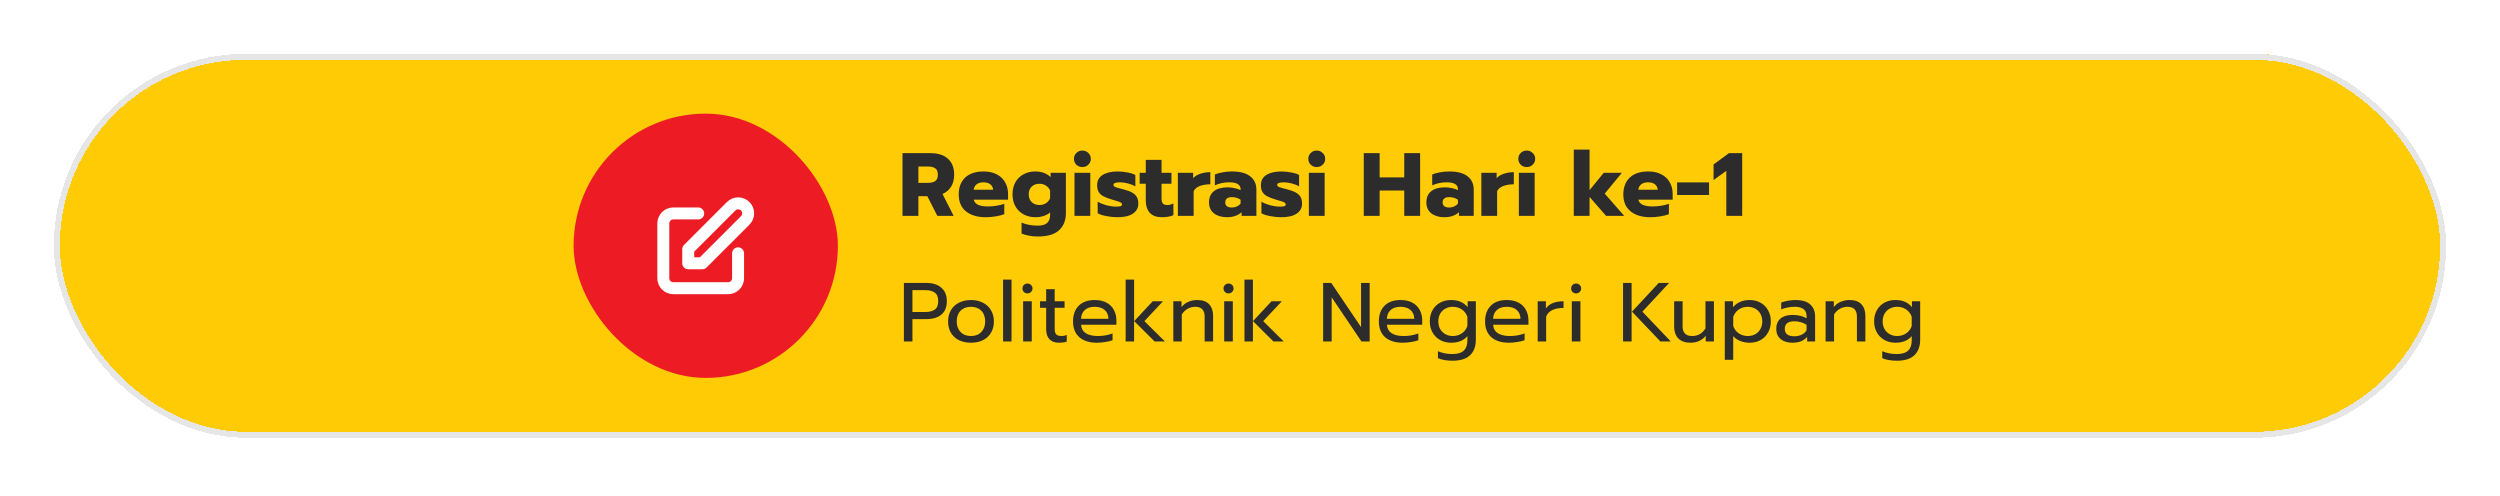
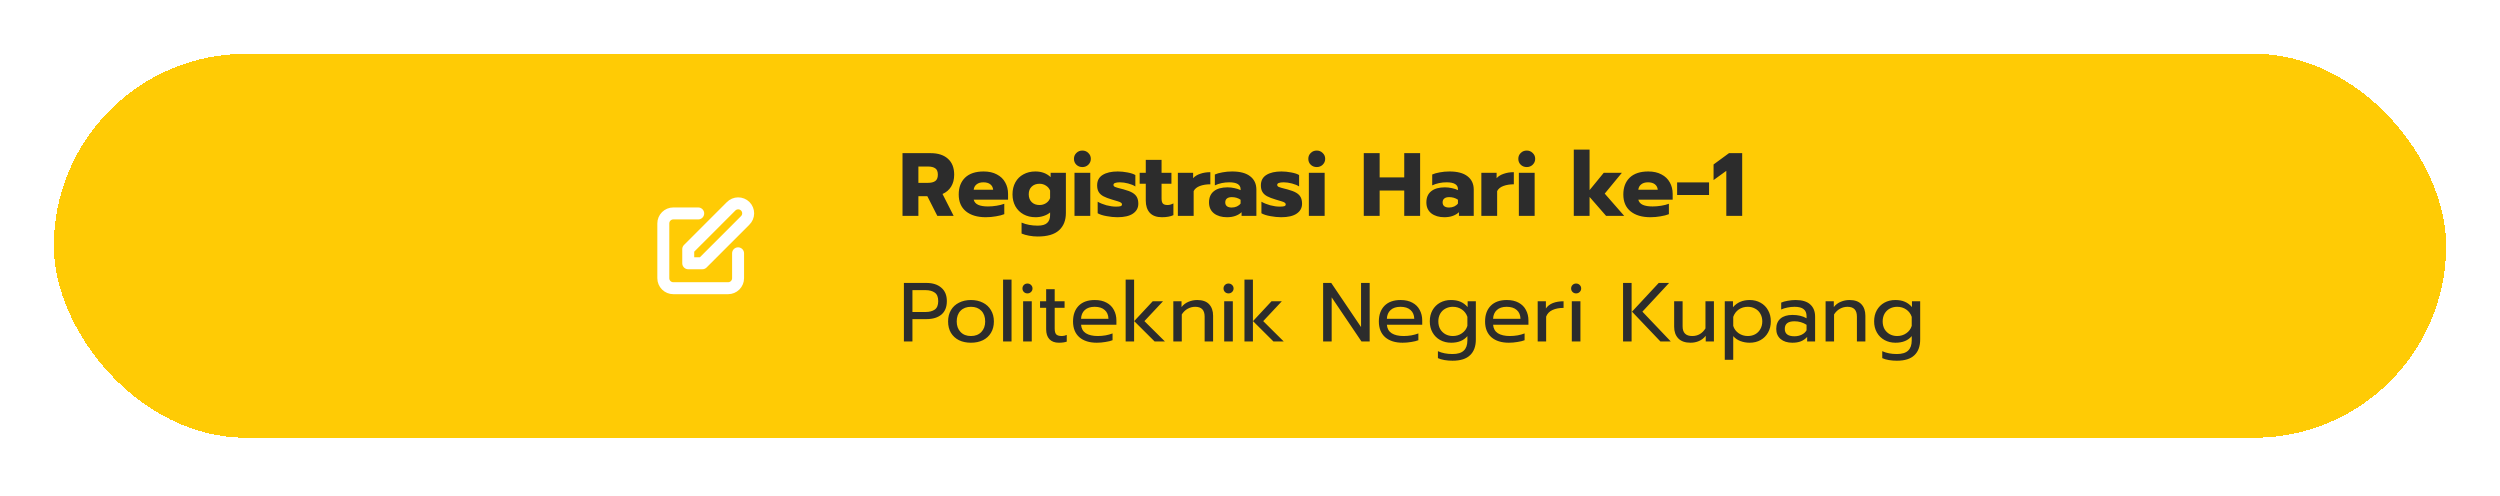
<svg xmlns="http://www.w3.org/2000/svg" width="418" height="83" viewBox="0 0 418 83" fill="none">
  <g filter="url(#filter0_d_2508_23919)">
    <rect x="9" y="9" width="400" height="64.187" rx="32.094" fill="#FFCB05" shape-rendering="crispEdges" />
-     <rect x="95.906" y="19" width="44.187" height="44.187" rx="22.094" fill="#ED1C24" />
    <path d="M116.74 35.687H112.573C112.131 35.687 111.707 35.863 111.395 36.175C111.082 36.488 110.906 36.912 110.906 37.354V46.52C110.906 46.962 111.082 47.386 111.395 47.699C111.707 48.012 112.131 48.187 112.573 48.187H121.74C122.182 48.187 122.606 48.012 122.918 47.699C123.231 47.386 123.406 46.962 123.406 46.52V42.354M122.228 34.509C122.382 34.35 122.566 34.223 122.769 34.135C122.972 34.048 123.191 34.002 123.412 34C123.634 33.998 123.853 34.04 124.058 34.124C124.263 34.208 124.449 34.332 124.605 34.488C124.762 34.645 124.886 34.831 124.969 35.036C125.053 35.24 125.095 35.46 125.094 35.681C125.092 35.902 125.046 36.121 124.958 36.325C124.871 36.528 124.744 36.712 124.585 36.865L117.43 44.02H115.073V41.664L122.228 34.509Z" stroke="white" stroke-width="2" stroke-linecap="round" stroke-linejoin="round" />
    <path d="M150.899 25.608H155.609C156.839 25.608 157.799 25.919 158.489 26.538C159.189 27.159 159.539 28.049 159.539 29.209C159.539 29.988 159.369 30.654 159.029 31.203C158.689 31.753 158.209 32.163 157.589 32.434L159.449 36.093H156.719L155.054 32.809H153.554V36.093H150.899V25.608ZM155.144 30.573C155.674 30.573 156.084 30.474 156.374 30.273C156.664 30.064 156.809 29.709 156.809 29.209C156.809 28.689 156.664 28.334 156.374 28.143C156.094 27.944 155.684 27.843 155.144 27.843H153.554V30.573H155.144ZM164.827 36.319C163.417 36.319 162.307 35.989 161.497 35.328C160.697 34.669 160.297 33.733 160.297 32.523C160.297 31.334 160.652 30.393 161.362 29.703C162.082 29.014 163.117 28.669 164.467 28.669C165.327 28.669 166.062 28.834 166.672 29.163C167.292 29.483 167.757 29.928 168.067 30.498C168.387 31.058 168.547 31.694 168.547 32.404V33.379H162.802C162.902 33.779 163.152 34.069 163.552 34.248C163.952 34.428 164.497 34.519 165.187 34.519C165.657 34.519 166.137 34.478 166.627 34.398C167.127 34.319 167.557 34.209 167.917 34.069V35.809C167.547 35.959 167.082 36.078 166.522 36.169C165.972 36.269 165.407 36.319 164.827 36.319ZM166.057 31.729C166.017 31.338 165.857 31.034 165.577 30.814C165.297 30.593 164.912 30.483 164.422 30.483C163.942 30.483 163.562 30.599 163.282 30.828C163.002 31.049 162.842 31.349 162.802 31.729H166.057ZM173.506 39.544C173.026 39.544 172.541 39.498 172.051 39.408C171.571 39.319 171.156 39.199 170.806 39.048V37.218C171.596 37.559 172.496 37.728 173.506 37.728C174.236 37.728 174.761 37.578 175.081 37.279C175.411 36.978 175.576 36.538 175.576 35.959V35.523C175.286 35.773 174.926 35.968 174.496 36.108C174.076 36.248 173.626 36.319 173.146 36.319C172.386 36.319 171.716 36.158 171.136 35.839C170.556 35.519 170.101 35.069 169.771 34.489C169.451 33.908 169.291 33.243 169.291 32.493C169.291 31.733 169.451 31.064 169.771 30.483C170.091 29.904 170.541 29.459 171.121 29.148C171.701 28.828 172.366 28.669 173.116 28.669C174.146 28.669 174.996 28.983 175.666 29.613V28.893H178.216V35.599C178.216 36.849 177.831 37.819 177.061 38.508C176.301 39.199 175.116 39.544 173.506 39.544ZM173.806 34.279C174.216 34.279 174.581 34.173 174.901 33.964C175.221 33.754 175.446 33.474 175.576 33.123V31.863C175.436 31.514 175.206 31.238 174.886 31.038C174.566 30.828 174.206 30.724 173.806 30.724C173.266 30.724 172.831 30.884 172.501 31.203C172.171 31.514 172.006 31.939 172.006 32.478C172.006 33.029 172.171 33.468 172.501 33.798C172.831 34.118 173.266 34.279 173.806 34.279ZM180.976 27.933C180.576 27.933 180.241 27.803 179.971 27.544C179.701 27.284 179.566 26.953 179.566 26.553C179.566 26.163 179.701 25.838 179.971 25.578C180.241 25.308 180.576 25.174 180.976 25.174C181.366 25.174 181.696 25.308 181.966 25.578C182.246 25.838 182.386 26.163 182.386 26.553C182.386 26.944 182.246 27.273 181.966 27.544C181.696 27.803 181.366 27.933 180.976 27.933ZM179.656 28.893H182.296V36.093H179.656V28.893ZM186.846 36.319C186.266 36.319 185.661 36.258 185.031 36.139C184.401 36.029 183.901 35.868 183.531 35.658V33.724C183.941 33.964 184.431 34.163 185.001 34.324C185.581 34.474 186.111 34.548 186.591 34.548C186.941 34.548 187.196 34.523 187.356 34.474C187.516 34.423 187.596 34.324 187.596 34.173C187.596 34.053 187.541 33.959 187.431 33.889C187.331 33.809 187.141 33.728 186.861 33.648C186.591 33.559 186.276 33.464 185.916 33.364C185.306 33.184 184.826 32.998 184.476 32.809C184.126 32.618 183.866 32.379 183.696 32.089C183.526 31.799 183.441 31.433 183.441 30.994C183.441 30.213 183.746 29.634 184.356 29.253C184.976 28.863 185.821 28.669 186.891 28.669C187.411 28.669 187.956 28.724 188.526 28.834C189.106 28.944 189.541 29.088 189.831 29.268V31.174C189.531 30.974 189.131 30.808 188.631 30.678C188.141 30.549 187.681 30.483 187.251 30.483C186.911 30.483 186.646 30.518 186.456 30.588C186.266 30.648 186.171 30.759 186.171 30.919C186.171 31.069 186.266 31.183 186.456 31.264C186.646 31.343 186.986 31.444 187.476 31.564C187.796 31.643 187.931 31.678 187.881 31.669C188.521 31.838 189.016 32.029 189.366 32.239C189.716 32.449 189.961 32.699 190.101 32.989C190.251 33.269 190.326 33.629 190.326 34.069C190.326 34.758 190.026 35.309 189.426 35.718C188.836 36.118 187.976 36.319 186.846 36.319ZM194.273 36.319C193.383 36.319 192.708 36.074 192.248 35.584C191.798 35.084 191.573 34.404 191.573 33.544V30.724H190.553V28.893H191.573V26.733H194.213V28.893H195.863V30.724H194.213V33.184C194.213 33.574 194.283 33.853 194.423 34.023C194.573 34.194 194.833 34.279 195.203 34.279C195.533 34.279 195.863 34.188 196.193 34.008V35.974C195.933 36.093 195.653 36.178 195.353 36.228C195.063 36.288 194.703 36.319 194.273 36.319ZM196.939 28.893H199.489V29.794C199.769 29.474 200.164 29.229 200.674 29.058C201.184 28.878 201.749 28.788 202.369 28.788V30.814C201.709 30.814 201.124 30.909 200.614 31.099C200.114 31.288 199.769 31.573 199.579 31.953V36.093H196.939V28.893ZM205.162 36.319C204.262 36.319 203.532 36.103 202.972 35.673C202.422 35.233 202.147 34.623 202.147 33.843C202.147 33.033 202.412 32.413 202.942 31.983C203.482 31.544 204.252 31.323 205.252 31.323C205.642 31.323 206.032 31.369 206.422 31.459C206.812 31.538 207.147 31.648 207.427 31.788V31.639C207.427 30.869 206.797 30.483 205.537 30.483C204.657 30.483 203.852 30.654 203.122 30.994V29.178C203.442 29.029 203.862 28.909 204.382 28.819C204.902 28.718 205.442 28.669 206.002 28.669C207.342 28.669 208.352 28.939 209.032 29.479C209.722 30.009 210.067 30.753 210.067 31.713V36.093H207.592V35.478C207.322 35.739 206.982 35.944 206.572 36.093C206.162 36.243 205.692 36.319 205.162 36.319ZM205.942 34.699C206.252 34.699 206.542 34.639 206.812 34.519C207.082 34.389 207.287 34.224 207.427 34.023V33.394C206.997 33.103 206.507 32.959 205.957 32.959C205.607 32.959 205.337 33.033 205.147 33.184C204.957 33.334 204.862 33.553 204.862 33.843C204.862 34.114 204.952 34.324 205.132 34.474C205.322 34.623 205.592 34.699 205.942 34.699ZM214.224 36.319C213.644 36.319 213.039 36.258 212.409 36.139C211.779 36.029 211.279 35.868 210.909 35.658V33.724C211.319 33.964 211.809 34.163 212.379 34.324C212.959 34.474 213.489 34.548 213.969 34.548C214.319 34.548 214.574 34.523 214.734 34.474C214.894 34.423 214.974 34.324 214.974 34.173C214.974 34.053 214.919 33.959 214.809 33.889C214.709 33.809 214.519 33.728 214.239 33.648C213.969 33.559 213.654 33.464 213.294 33.364C212.684 33.184 212.204 32.998 211.854 32.809C211.504 32.618 211.244 32.379 211.074 32.089C210.904 31.799 210.819 31.433 210.819 30.994C210.819 30.213 211.124 29.634 211.734 29.253C212.354 28.863 213.199 28.669 214.269 28.669C214.789 28.669 215.334 28.724 215.904 28.834C216.484 28.944 216.919 29.088 217.209 29.268V31.174C216.909 30.974 216.509 30.808 216.009 30.678C215.519 30.549 215.059 30.483 214.629 30.483C214.289 30.483 214.024 30.518 213.834 30.588C213.644 30.648 213.549 30.759 213.549 30.919C213.549 31.069 213.644 31.183 213.834 31.264C214.024 31.343 214.364 31.444 214.854 31.564C215.174 31.643 215.309 31.678 215.259 31.669C215.899 31.838 216.394 32.029 216.744 32.239C217.094 32.449 217.339 32.699 217.479 32.989C217.629 33.269 217.704 33.629 217.704 34.069C217.704 34.758 217.404 35.309 216.804 35.718C216.214 36.118 215.354 36.319 214.224 36.319ZM220.161 27.933C219.761 27.933 219.426 27.803 219.156 27.544C218.886 27.284 218.751 26.953 218.751 26.553C218.751 26.163 218.886 25.838 219.156 25.578C219.426 25.308 219.761 25.174 220.161 25.174C220.551 25.174 220.881 25.308 221.151 25.578C221.431 25.838 221.571 26.163 221.571 26.553C221.571 26.944 221.431 27.273 221.151 27.544C220.881 27.803 220.551 27.933 220.161 27.933ZM218.841 28.893H221.481V36.093H218.841V28.893ZM228.023 25.608H230.678V29.659H234.788V25.608H237.443V36.093H234.788V31.863H230.678V36.093H228.023V25.608ZM241.505 36.319C240.605 36.319 239.875 36.103 239.315 35.673C238.765 35.233 238.49 34.623 238.49 33.843C238.49 33.033 238.755 32.413 239.285 31.983C239.825 31.544 240.595 31.323 241.595 31.323C241.985 31.323 242.375 31.369 242.765 31.459C243.155 31.538 243.49 31.648 243.77 31.788V31.639C243.77 30.869 243.14 30.483 241.88 30.483C241 30.483 240.195 30.654 239.465 30.994V29.178C239.785 29.029 240.205 28.909 240.725 28.819C241.245 28.718 241.785 28.669 242.345 28.669C243.685 28.669 244.695 28.939 245.375 29.479C246.065 30.009 246.41 30.753 246.41 31.713V36.093H243.935V35.478C243.665 35.739 243.325 35.944 242.915 36.093C242.505 36.243 242.035 36.319 241.505 36.319ZM242.285 34.699C242.595 34.699 242.885 34.639 243.155 34.519C243.425 34.389 243.63 34.224 243.77 34.023V33.394C243.34 33.103 242.85 32.959 242.3 32.959C241.95 32.959 241.68 33.033 241.49 33.184C241.3 33.334 241.205 33.553 241.205 33.843C241.205 34.114 241.295 34.324 241.475 34.474C241.665 34.623 241.935 34.699 242.285 34.699ZM247.682 28.893H250.232V29.794C250.512 29.474 250.907 29.229 251.417 29.058C251.927 28.878 252.492 28.788 253.112 28.788V30.814C252.452 30.814 251.867 30.909 251.357 31.099C250.857 31.288 250.512 31.573 250.322 31.953V36.093H247.682V28.893ZM255.273 27.933C254.873 27.933 254.538 27.803 254.268 27.544C253.998 27.284 253.863 26.953 253.863 26.553C253.863 26.163 253.998 25.838 254.268 25.578C254.538 25.308 254.873 25.174 255.273 25.174C255.663 25.174 255.993 25.308 256.263 25.578C256.543 25.838 256.683 26.163 256.683 26.553C256.683 26.944 256.543 27.273 256.263 27.544C255.993 27.803 255.663 27.933 255.273 27.933ZM253.953 28.893H256.593V36.093H253.953V28.893ZM263.136 25.009H265.776V31.788L268.146 28.893H271.176L268.311 32.373L271.566 36.093H268.536L265.776 32.928V36.093H263.136V25.009ZM275.95 36.319C274.54 36.319 273.43 35.989 272.62 35.328C271.82 34.669 271.42 33.733 271.42 32.523C271.42 31.334 271.775 30.393 272.485 29.703C273.205 29.014 274.24 28.669 275.59 28.669C276.45 28.669 277.185 28.834 277.795 29.163C278.415 29.483 278.88 29.928 279.19 30.498C279.51 31.058 279.67 31.694 279.67 32.404V33.379H273.925C274.025 33.779 274.275 34.069 274.675 34.248C275.075 34.428 275.62 34.519 276.31 34.519C276.78 34.519 277.26 34.478 277.75 34.398C278.25 34.319 278.68 34.209 279.04 34.069V35.809C278.67 35.959 278.205 36.078 277.645 36.169C277.095 36.269 276.53 36.319 275.95 36.319ZM277.18 31.729C277.14 31.338 276.98 31.034 276.7 30.814C276.42 30.593 276.035 30.483 275.545 30.483C275.065 30.483 274.685 30.599 274.405 30.828C274.125 31.049 273.965 31.349 273.925 31.729H277.18ZM280.414 30.498H285.754V32.599H280.414V30.498ZM288.638 28.564L286.508 30.108V27.498L289.088 25.608H291.293V36.093H288.638V28.564Z" fill="#2C2C2C" />
    <path d="M151.131 47.307H154.897C155.951 47.307 156.782 47.574 157.389 48.105C158.005 48.628 158.313 49.375 158.313 50.346C158.313 51.335 158.009 52.086 157.403 52.599C156.796 53.103 155.961 53.355 154.897 53.355H152.559V57.093H151.131V47.307ZM154.743 52.166C155.396 52.166 155.914 52.03 156.297 51.76C156.679 51.489 156.871 51.017 156.871 50.346C156.871 49.673 156.679 49.202 156.297 48.931C155.914 48.651 155.396 48.511 154.743 48.511H152.559V52.166H154.743ZM162.342 57.303C161.586 57.303 160.919 57.163 160.34 56.883C159.771 56.594 159.323 56.184 158.996 55.651C158.679 55.11 158.52 54.475 158.52 53.748C158.52 53.029 158.679 52.399 158.996 51.858C159.314 51.316 159.762 50.901 160.34 50.611C160.919 50.313 161.586 50.163 162.342 50.163C163.098 50.163 163.766 50.313 164.344 50.611C164.923 50.901 165.371 51.316 165.688 51.858C166.015 52.399 166.178 53.029 166.178 53.748C166.178 54.475 166.015 55.11 165.688 55.651C165.371 56.184 164.923 56.594 164.344 56.883C163.766 57.163 163.098 57.303 162.342 57.303ZM162.342 56.184C163.07 56.184 163.649 55.959 164.078 55.511C164.508 55.063 164.722 54.475 164.722 53.748C164.722 52.992 164.508 52.394 164.078 51.956C163.649 51.517 163.07 51.297 162.342 51.297C161.614 51.297 161.036 51.517 160.606 51.956C160.177 52.394 159.962 52.992 159.962 53.748C159.962 54.475 160.177 55.063 160.606 55.511C161.036 55.959 161.614 56.184 162.342 56.184ZM167.715 46.748H169.129V57.093H167.715V46.748ZM171.781 49.057C171.547 49.057 171.351 48.978 171.193 48.819C171.034 48.661 170.955 48.465 170.955 48.231C170.955 47.998 171.034 47.802 171.193 47.644C171.351 47.485 171.547 47.406 171.781 47.406C172.023 47.406 172.224 47.485 172.383 47.644C172.551 47.802 172.635 47.998 172.635 48.231C172.635 48.465 172.551 48.661 172.383 48.819C172.224 48.978 172.023 49.057 171.781 49.057ZM171.067 50.373H172.509V57.093H171.067V50.373ZM177.045 57.303C176.363 57.303 175.836 57.108 175.463 56.715C175.099 56.324 174.917 55.768 174.917 55.05V51.465H173.895V50.373H174.917V48.358H176.345V50.373H177.997V51.465H176.345V54.952C176.345 55.4 176.429 55.717 176.597 55.904C176.774 56.09 177.091 56.184 177.549 56.184C177.819 56.184 178.09 56.123 178.361 56.002V57.121C178.006 57.243 177.567 57.303 177.045 57.303ZM183.387 57.303C182.146 57.303 181.17 56.995 180.461 56.38C179.761 55.754 179.411 54.877 179.411 53.748C179.411 52.646 179.724 51.773 180.349 51.13C180.984 50.486 181.884 50.163 183.051 50.163C183.826 50.163 184.484 50.313 185.025 50.611C185.566 50.901 185.972 51.307 186.243 51.83C186.523 52.343 186.663 52.931 186.663 53.593V54.294H180.755C180.802 54.928 181.068 55.404 181.553 55.721C182.048 56.029 182.715 56.184 183.555 56.184C183.984 56.184 184.418 56.146 184.857 56.072C185.296 55.987 185.683 55.88 186.019 55.749V56.883C185.72 57.005 185.324 57.103 184.829 57.178C184.344 57.261 183.863 57.303 183.387 57.303ZM185.333 53.3C185.314 52.665 185.104 52.175 184.703 51.83C184.311 51.475 183.751 51.297 183.023 51.297C182.314 51.297 181.763 51.48 181.371 51.843C180.979 52.208 180.774 52.693 180.755 53.3H185.333ZM188.209 46.748H189.623V57.093H188.209V46.748ZM189.637 53.691L192.731 50.373H194.453L191.345 53.691L194.775 57.093H193.053L189.637 53.691ZM196.179 50.373H197.551V51.34C197.869 50.938 198.256 50.644 198.713 50.458C199.18 50.261 199.665 50.163 200.169 50.163C201.065 50.163 201.733 50.401 202.171 50.877C202.61 51.353 202.829 51.993 202.829 52.795V57.093H201.415V52.935C201.415 51.843 200.893 51.297 199.847 51.297C199.399 51.297 198.979 51.405 198.587 51.62C198.205 51.825 197.873 52.142 197.593 52.572V57.093H196.179V50.373ZM205.4 49.057C205.167 49.057 204.971 48.978 204.812 48.819C204.653 48.661 204.574 48.465 204.574 48.231C204.574 47.998 204.653 47.802 204.812 47.644C204.971 47.485 205.167 47.406 205.4 47.406C205.643 47.406 205.843 47.485 206.002 47.644C206.17 47.802 206.254 47.998 206.254 48.231C206.254 48.465 206.17 48.661 206.002 48.819C205.843 48.978 205.643 49.057 205.4 49.057ZM204.686 50.373H206.128V57.093H204.686V50.373ZM208.074 46.748H209.488V57.093H208.074V46.748ZM209.502 53.691L212.596 50.373H214.318L211.21 53.691L214.64 57.093H212.918L209.502 53.691ZM221.226 47.307H222.584L227.568 54.685V47.307H229.01V57.093H227.638L222.654 49.715V57.093H221.226V47.307ZM234.52 57.303C233.279 57.303 232.303 56.995 231.594 56.38C230.894 55.754 230.544 54.877 230.544 53.748C230.544 52.646 230.857 51.773 231.482 51.13C232.117 50.486 233.017 50.163 234.184 50.163C234.959 50.163 235.617 50.313 236.158 50.611C236.699 50.901 237.105 51.307 237.376 51.83C237.656 52.343 237.796 52.931 237.796 53.593V54.294H231.888C231.935 54.928 232.201 55.404 232.686 55.721C233.181 56.029 233.848 56.184 234.688 56.184C235.117 56.184 235.551 56.146 235.99 56.072C236.429 55.987 236.816 55.88 237.152 55.749V56.883C236.853 57.005 236.457 57.103 235.962 57.178C235.477 57.261 234.996 57.303 234.52 57.303ZM236.466 53.3C236.447 52.665 236.237 52.175 235.836 51.83C235.444 51.475 234.884 51.297 234.156 51.297C233.447 51.297 232.896 51.48 232.504 51.843C232.112 52.208 231.907 52.693 231.888 53.3H236.466ZM242.855 60.313C242.398 60.313 241.95 60.276 241.511 60.202C241.082 60.127 240.718 60.02 240.419 59.88V58.718C241.119 59.035 241.931 59.194 242.855 59.194C243.723 59.194 244.353 59.002 244.745 58.62C245.147 58.246 245.347 57.677 245.347 56.911V56.197C244.731 56.935 243.826 57.303 242.631 57.303C241.95 57.303 241.339 57.154 240.797 56.855C240.256 56.557 239.831 56.137 239.523 55.596C239.215 55.054 239.061 54.434 239.061 53.733C239.061 53.024 239.211 52.404 239.509 51.871C239.817 51.33 240.237 50.91 240.769 50.611C241.311 50.313 241.917 50.163 242.589 50.163C243.215 50.163 243.742 50.257 244.171 50.444C244.61 50.621 245.016 50.919 245.389 51.34V50.373H246.761V56.758C246.761 57.906 246.439 58.783 245.795 59.389C245.161 60.005 244.181 60.313 242.855 60.313ZM242.911 56.184C243.49 56.184 243.999 56.029 244.437 55.721C244.885 55.413 245.189 55.003 245.347 54.489V52.977C245.17 52.455 244.862 52.044 244.423 51.745C243.994 51.447 243.49 51.297 242.911 51.297C242.454 51.297 242.039 51.4 241.665 51.605C241.301 51.801 241.012 52.086 240.797 52.459C240.592 52.833 240.489 53.258 240.489 53.733C240.489 54.219 240.592 54.648 240.797 55.022C241.012 55.386 241.301 55.67 241.665 55.876C242.039 56.081 242.454 56.184 242.911 56.184ZM252.28 57.303C251.038 57.303 250.063 56.995 249.354 56.38C248.654 55.754 248.304 54.877 248.304 53.748C248.304 52.646 248.616 51.773 249.242 51.13C249.876 50.486 250.777 50.163 251.944 50.163C252.718 50.163 253.376 50.313 253.918 50.611C254.459 50.901 254.865 51.307 255.136 51.83C255.416 52.343 255.556 52.931 255.556 53.593V54.294H249.648C249.694 54.928 249.96 55.404 250.446 55.721C250.94 56.029 251.608 56.184 252.448 56.184C252.877 56.184 253.311 56.146 253.75 56.072C254.188 55.987 254.576 55.88 254.912 55.749V56.883C254.613 57.005 254.216 57.103 253.722 57.178C253.236 57.261 252.756 57.303 252.28 57.303ZM254.226 53.3C254.207 52.665 253.997 52.175 253.596 51.83C253.204 51.475 252.644 51.297 251.916 51.297C251.206 51.297 250.656 51.48 250.264 51.843C249.872 52.208 249.666 52.693 249.648 53.3H254.226ZM257.101 50.373H258.473V51.578C258.753 51.167 259.145 50.864 259.649 50.667C260.163 50.471 260.755 50.373 261.427 50.373V51.48C260.709 51.48 260.093 51.596 259.579 51.83C259.066 52.063 258.711 52.431 258.515 52.935V57.093H257.101V50.373ZM263.519 49.057C263.286 49.057 263.09 48.978 262.931 48.819C262.772 48.661 262.693 48.465 262.693 48.231C262.693 47.998 262.772 47.802 262.931 47.644C263.09 47.485 263.286 47.406 263.519 47.406C263.762 47.406 263.962 47.485 264.121 47.644C264.289 47.802 264.373 47.998 264.373 48.231C264.373 48.465 264.289 48.661 264.121 48.819C263.962 48.978 263.762 49.057 263.519 49.057ZM262.805 50.373H264.247V57.093H262.805V50.373ZM271.375 47.307H272.803V57.093H271.375V47.307ZM272.873 52.109L277.339 47.307H279.075L274.609 52.109L279.355 57.093H277.619L272.873 52.109ZM282.662 57.303C281.757 57.303 281.071 57.061 280.604 56.575C280.147 56.09 279.918 55.441 279.918 54.63V50.373H281.332V54.574C281.332 55.647 281.869 56.184 282.942 56.184C283.885 56.184 284.622 55.759 285.154 54.91V50.373H286.568V57.093H285.196V56.142C284.879 56.543 284.501 56.837 284.062 57.023C283.633 57.21 283.166 57.303 282.662 57.303ZM288.382 50.373H289.754V51.367C290.445 50.565 291.378 50.163 292.554 50.163C293.226 50.163 293.828 50.313 294.36 50.611C294.902 50.91 295.322 51.33 295.62 51.871C295.928 52.404 296.082 53.024 296.082 53.733C296.082 54.434 295.928 55.054 295.62 55.596C295.322 56.137 294.906 56.557 294.374 56.855C293.842 57.154 293.236 57.303 292.554 57.303C291.994 57.303 291.472 57.21 290.986 57.023C290.501 56.837 290.104 56.562 289.796 56.197V60.16H288.382V50.373ZM292.232 56.184C292.69 56.184 293.1 56.086 293.464 55.889C293.838 55.684 294.127 55.395 294.332 55.022C294.547 54.648 294.654 54.219 294.654 53.733C294.654 53.248 294.547 52.824 294.332 52.459C294.127 52.086 293.838 51.801 293.464 51.605C293.1 51.4 292.69 51.297 292.232 51.297C291.663 51.297 291.159 51.447 290.72 51.745C290.291 52.044 289.983 52.455 289.796 52.977V54.489C289.955 55.003 290.258 55.413 290.706 55.721C291.154 56.029 291.663 56.184 292.232 56.184ZM299.677 57.303C298.865 57.303 298.212 57.098 297.717 56.688C297.232 56.267 296.989 55.703 296.989 54.993C296.989 54.247 297.223 53.673 297.689 53.272C298.165 52.861 298.837 52.656 299.705 52.656C300.629 52.656 301.413 52.842 302.057 53.215V52.865C302.057 52.334 301.894 51.941 301.567 51.69C301.25 51.428 300.746 51.297 300.055 51.297C299.645 51.297 299.243 51.34 298.851 51.423C298.469 51.498 298.123 51.605 297.815 51.745V50.597C298.095 50.467 298.459 50.364 298.907 50.289C299.355 50.206 299.789 50.163 300.209 50.163C301.32 50.163 302.141 50.411 302.673 50.906C303.215 51.391 303.485 52.068 303.485 52.935V57.093H302.155V56.337C301.866 56.655 301.521 56.898 301.119 57.066C300.727 57.224 300.247 57.303 299.677 57.303ZM300.027 56.225C300.475 56.225 300.881 56.137 301.245 55.959C301.609 55.782 301.88 55.535 302.057 55.218V54.307C301.451 53.916 300.774 53.719 300.027 53.719C299.486 53.719 299.08 53.827 298.809 54.041C298.548 54.247 298.417 54.564 298.417 54.993C298.417 55.815 298.954 56.225 300.027 56.225ZM305.24 50.373H306.612V51.34C306.929 50.938 307.317 50.644 307.774 50.458C308.241 50.261 308.726 50.163 309.23 50.163C310.126 50.163 310.793 50.401 311.232 50.877C311.671 51.353 311.89 51.993 311.89 52.795V57.093H310.476V52.935C310.476 51.843 309.953 51.297 308.908 51.297C308.46 51.297 308.04 51.405 307.648 51.62C307.265 51.825 306.934 52.142 306.654 52.572V57.093H305.24V50.373ZM317.148 60.313C316.691 60.313 316.243 60.276 315.804 60.202C315.375 60.127 315.011 60.02 314.712 59.88V58.718C315.412 59.035 316.224 59.194 317.148 59.194C318.016 59.194 318.646 59.002 319.038 58.62C319.44 58.246 319.64 57.677 319.64 56.911V56.197C319.024 56.935 318.119 57.303 316.924 57.303C316.243 57.303 315.632 57.154 315.09 56.855C314.549 56.557 314.124 56.137 313.816 55.596C313.508 55.054 313.354 54.434 313.354 53.733C313.354 53.024 313.504 52.404 313.802 51.871C314.11 51.33 314.53 50.91 315.062 50.611C315.604 50.313 316.21 50.163 316.882 50.163C317.508 50.163 318.035 50.257 318.464 50.444C318.903 50.621 319.309 50.919 319.682 51.34V50.373H321.054V56.758C321.054 57.906 320.732 58.783 320.088 59.389C319.454 60.005 318.474 60.313 317.148 60.313ZM317.204 56.184C317.783 56.184 318.292 56.029 318.73 55.721C319.178 55.413 319.482 55.003 319.64 54.489V52.977C319.463 52.455 319.155 52.044 318.716 51.745C318.287 51.447 317.783 51.297 317.204 51.297C316.747 51.297 316.332 51.4 315.958 51.605C315.594 51.801 315.305 52.086 315.09 52.459C314.885 52.833 314.782 53.258 314.782 53.733C314.782 54.219 314.885 54.648 315.09 55.022C315.305 55.386 315.594 55.67 315.958 55.876C316.332 56.081 316.747 56.184 317.204 56.184Z" fill="#2C2C2C" />
-     <rect x="9.5" y="9.5" width="399" height="63.187" rx="31.594" stroke="#E6E6E6" shape-rendering="crispEdges" />
  </g>
  <defs>
    <filter id="filter0_d_2508_23919" x="0" y="0" width="418" height="82.187" filterUnits="userSpaceOnUse" color-interpolation-filters="sRGB">
      <feFlood flood-opacity="0" result="BackgroundImageFix" />
      <feColorMatrix in="SourceAlpha" type="matrix" values="0 0 0 0 0 0 0 0 0 0 0 0 0 0 0 0 0 0 127 0" result="hardAlpha" />
      <feOffset />
      <feGaussianBlur stdDeviation="4.5" />
      <feComposite in2="hardAlpha" operator="out" />
      <feColorMatrix type="matrix" values="0 0 0 0 0.708 0 0 0 0 0.708 0 0 0 0 0.708 0 0 0 0.25 0" />
      <feBlend mode="normal" in2="BackgroundImageFix" result="effect1_dropShadow_2508_23919" />
      <feBlend mode="normal" in="SourceGraphic" in2="effect1_dropShadow_2508_23919" result="shape" />
    </filter>
  </defs>
</svg>